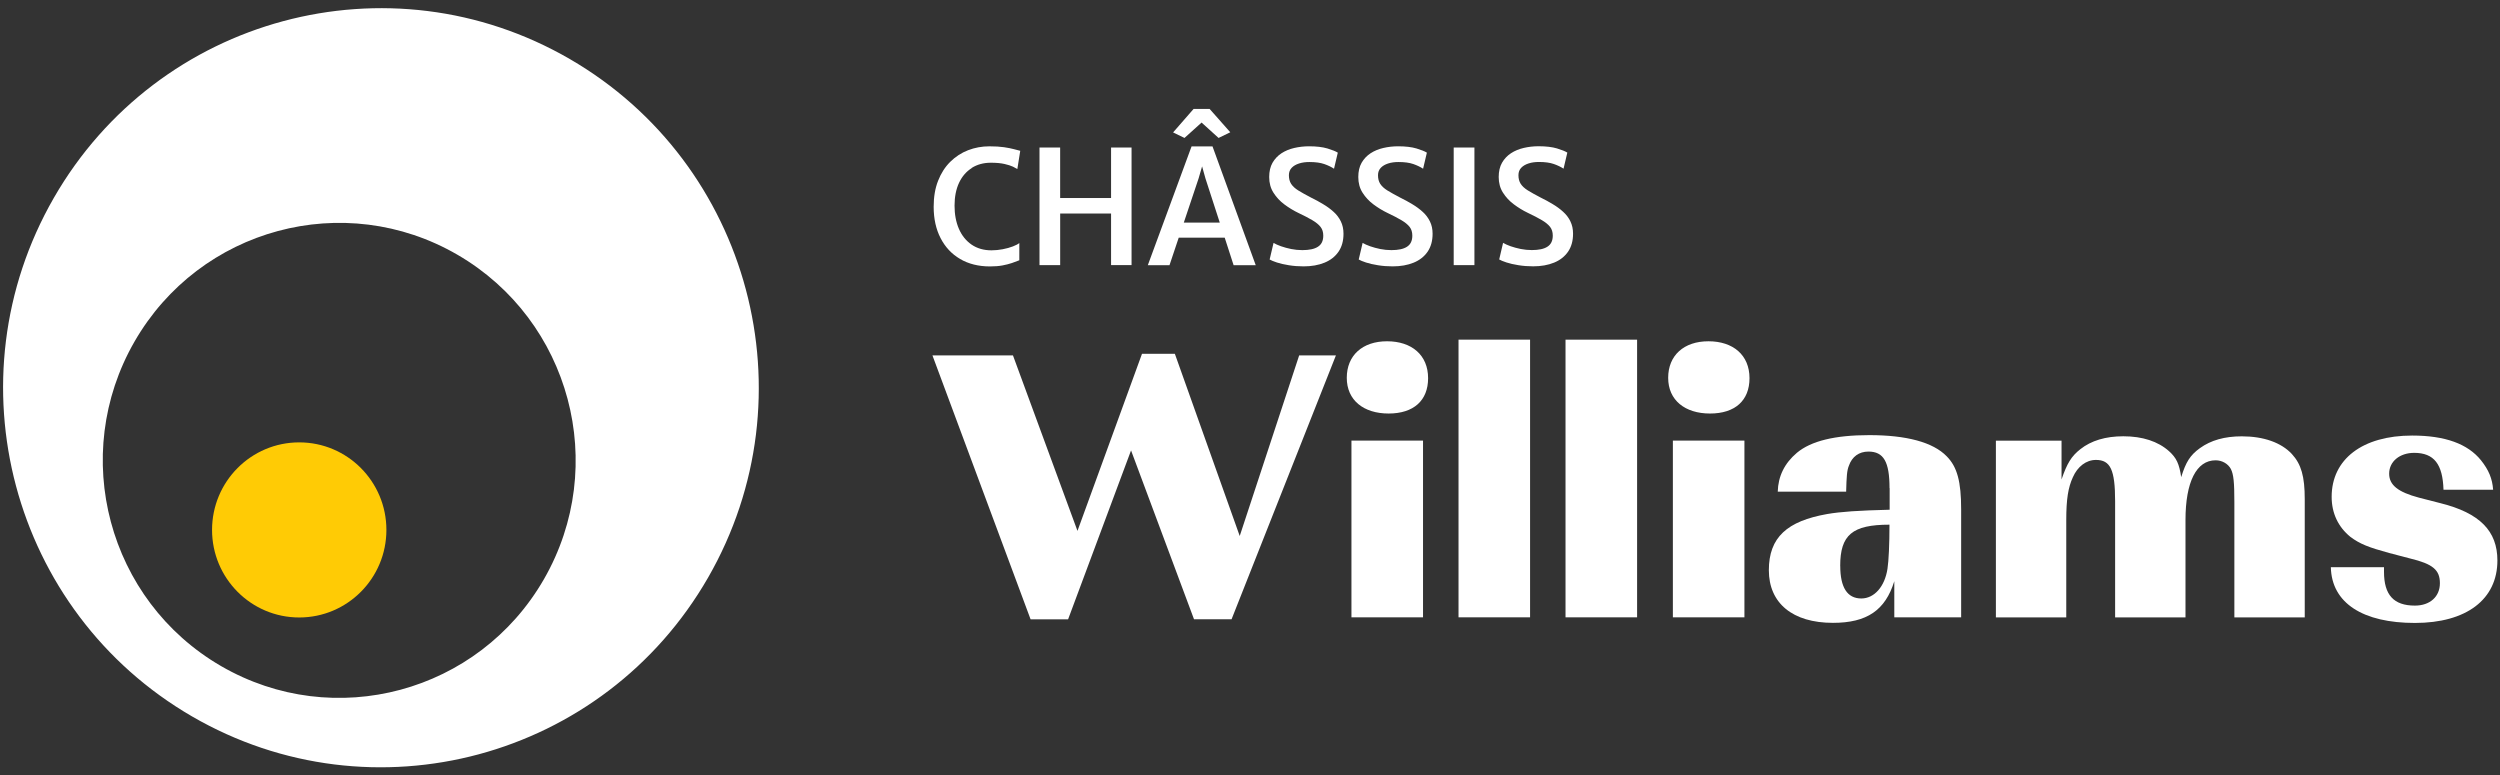
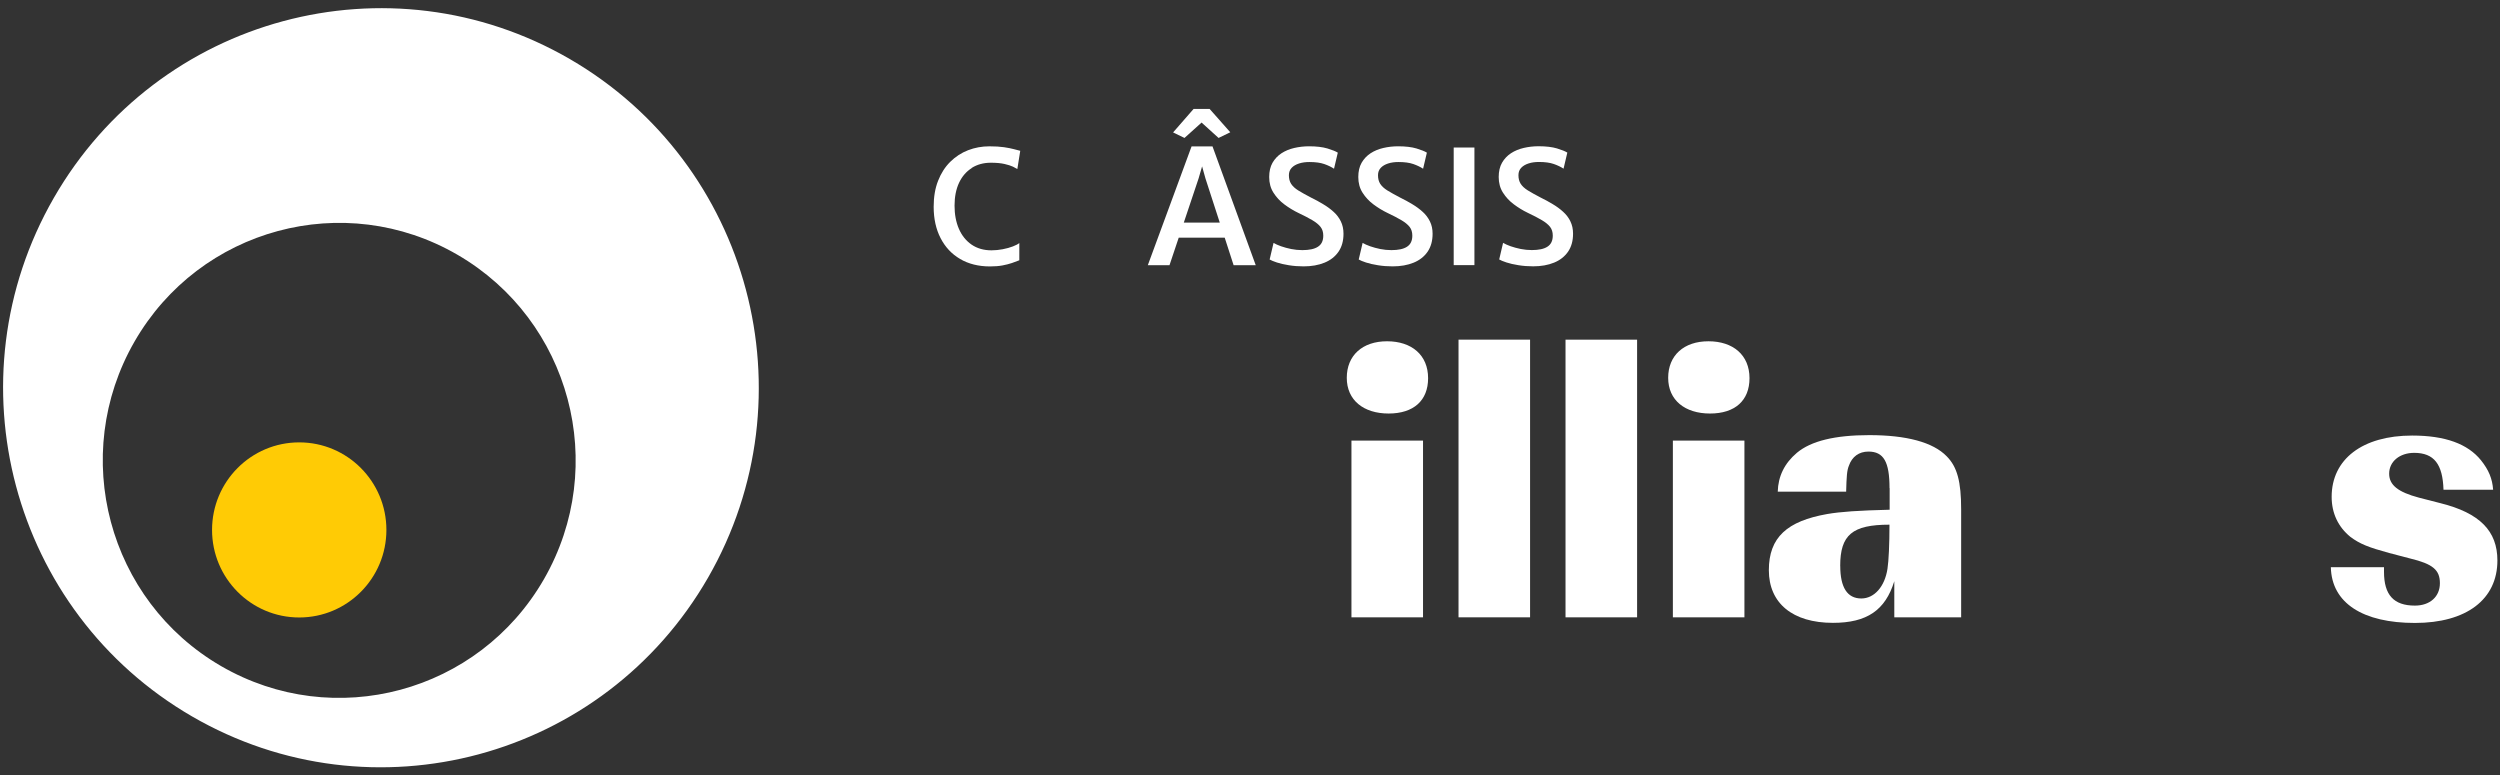
<svg xmlns="http://www.w3.org/2000/svg" version="1.1" id="Calque_1" x="0px" y="0px" viewBox="0 0 100 31" style="enable-background:new 0 0 100 31;" xml:space="preserve">
  <rect x="0" y="0" width="100" height="31" fill="#333333" stroke="none" />
  <style type="text/css">
	.st0{fill:#FFFFFF;}
	.st1{fill:#FFCB05;}
</style>
-   <path class="st0" d="M42.724,24.772h-1.501l-3.926-10.557h3.221l2.581,7.021l2.581-7.084h1.314l2.595,7.288l2.378-7.225h1.47  l-4.175,10.557h-1.501l-2.519-6.755L42.724,24.772z" />
  <path class="st0" d="M57.124,15.127c0,0.895-0.579,1.414-1.58,1.414c-1.001,0-1.673-0.533-1.673-1.428s0.626-1.462,1.61-1.462  C56.467,13.651,57.124,14.201,57.124,15.127z M56.921,24.693h-2.863v-7.069h2.863V24.693z" />
  <path class="st0" d="M61.203,24.693h-2.862V13.586h2.862V24.693z" />
  <path class="st0" d="M65.484,24.693h-2.863V13.586h2.863V24.693z" />
  <path class="st0" d="M69.98,15.127c0,0.895-0.578,1.414-1.58,1.414c-1.001,0-1.673-0.533-1.673-1.428s0.626-1.462,1.611-1.462  S69.98,14.201,69.98,15.127z M69.777,24.693h-2.862v-7.069h2.862V24.693z" />
  <path class="st0" d="M75.581,19.525c0-1.052-0.234-1.462-0.844-1.462c-0.375,0-0.657,0.204-0.781,0.566  c-0.079,0.189-0.093,0.425-0.11,1.037H71.11c0.017-0.612,0.265-1.131,0.767-1.555c0.564-0.471,1.517-0.706,2.894-0.706  c1.487,0,2.55,0.283,3.097,0.847c0.423,0.425,0.578,1.02,0.578,2.12v4.321h-2.674v-1.445c-0.359,1.162-1.094,1.666-2.454,1.666  c-1.611,0-2.564-0.785-2.564-2.105c0-1.32,0.736-1.964,2.33-2.247c0.547-0.094,1.252-0.142,2.502-0.173v-0.864H75.581z   M73.61,22.636c0,0.864,0.282,1.303,0.843,1.303c0.516,0,0.939-0.471,1.047-1.193c0.048-0.314,0.079-0.974,0.079-1.759  c-1.486,0-1.971,0.408-1.971,1.649H73.61z" />
-   <path class="st0" d="M82.461,19.179c0.22-0.643,0.392-0.927,0.751-1.21c0.437-0.346,1.015-0.518,1.721-0.518  c0.767,0,1.391,0.204,1.83,0.598c0.296,0.267,0.406,0.502,0.485,1.037c0.189-0.612,0.359-0.879,0.751-1.162  c0.437-0.314,0.985-0.471,1.673-0.471c0.874,0,1.58,0.252,2.002,0.706c0.375,0.408,0.516,0.895,0.516,1.807v4.729h-2.815v-4.602  c0-0.802-0.031-1.116-0.141-1.335c-0.11-0.204-0.344-0.346-0.61-0.346c-0.767,0-1.204,0.864-1.204,2.388v3.896h-2.815v-4.65  c0-1.258-0.189-1.649-0.767-1.649c-0.392,0-0.736,0.267-0.922,0.691c-0.189,0.408-0.265,0.879-0.265,1.712v3.896h-2.815v-7.069  h2.626v1.555V19.179z" />
  <path class="st0" d="M95.36,22.684v0.189c0,0.927,0.391,1.351,1.235,1.351c0.61,0,1.001-0.362,1.001-0.895s-0.282-0.77-1.188-0.989  l-0.843-0.221c-0.813-0.221-1.173-0.362-1.548-0.643c-0.485-0.393-0.751-0.943-0.751-1.603c0-1.508,1.235-2.451,3.221-2.451  c1.314,0,2.22,0.329,2.753,0.989c0.313,0.394,0.454,0.739,0.485,1.179H97.74c-0.031-1.02-0.375-1.476-1.173-1.476  c-0.578,0-1.001,0.346-1.001,0.833c0,0.456,0.359,0.737,1.188,0.958l0.86,0.221c1.58,0.394,2.282,1.116,2.282,2.293  c0,1.555-1.236,2.499-3.3,2.499c-2.065,0-3.331-0.785-3.362-2.23h2.127V22.684z" />
  <path class="st0" d="M38.868,6.717c0.218-0.137,0.473-0.208,0.763-0.208c0.222,0,0.406,0.017,0.549,0.05s0.257,0.069,0.338,0.108  c0.083,0.04,0.141,0.071,0.176,0.094l0.116-0.729c-0.068-0.017-0.156-0.04-0.259-0.067c-0.104-0.027-0.234-0.054-0.392-0.077  c-0.158-0.023-0.352-0.035-0.582-0.035c-0.301,0-0.585,0.052-0.854,0.156c-0.269,0.104-0.506,0.26-0.713,0.464  c-0.207,0.206-0.369,0.458-0.487,0.76c-0.118,0.3-0.176,0.645-0.176,1.037c0,0.477,0.091,0.895,0.276,1.254  c0.184,0.358,0.444,0.637,0.781,0.835c0.338,0.198,0.736,0.298,1.196,0.298c0.191,0,0.359-0.013,0.5-0.04  c0.141-0.027,0.267-0.058,0.377-0.096c0.11-0.037,0.207-0.075,0.296-0.11V9.722c-0.054,0.044-0.141,0.09-0.259,0.135  c-0.118,0.046-0.253,0.083-0.404,0.112c-0.151,0.029-0.301,0.044-0.45,0.044c-0.311,0-0.576-0.077-0.798-0.229  c-0.22-0.152-0.39-0.364-0.506-0.631c-0.116-0.269-0.174-0.577-0.174-0.927c0-0.35,0.06-0.66,0.18-0.914  c0.12-0.256,0.29-0.452,0.508-0.589L38.868,6.717z" />
-   <path class="st0" d="M44.442,7.921h-2.036v-2.02H41.58v4.704h0.827V8.541h2.036v2.063h0.819V5.901h-0.819V7.921z" />
  <path class="st0" d="M48.063,4.902l0.68,0.616l0.468-0.227l-0.825-0.933h-0.643l-0.819,0.939l0.456,0.221L48.063,4.902z" />
  <path class="st0" d="M47.663,5.855l-1.75,4.752h0.867l0.369-1.101h1.839l0.356,1.101h0.885l-1.729-4.752H47.663z M47.352,8.904  l0.591-1.764l0.141-0.485l0.135,0.485l0.572,1.764H47.35H47.352z" />
  <path class="st0" d="M53.343,8.473c-0.122-0.112-0.261-0.214-0.417-0.306c-0.153-0.094-0.315-0.181-0.481-0.262  c-0.211-0.11-0.384-0.206-0.514-0.287c-0.131-0.081-0.226-0.171-0.286-0.264c-0.06-0.094-0.089-0.208-0.089-0.344  c0-0.121,0.037-0.219,0.11-0.296c0.073-0.077,0.172-0.135,0.297-0.175c0.124-0.04,0.261-0.058,0.413-0.058  c0.242,0,0.439,0.027,0.595,0.081c0.154,0.054,0.284,0.117,0.39,0.187l0.151-0.643c-0.083-0.052-0.219-0.108-0.414-0.167  c-0.195-0.058-0.441-0.087-0.738-0.087c-0.203,0-0.4,0.023-0.591,0.067c-0.19,0.044-0.361,0.115-0.51,0.212  c-0.149,0.098-0.269,0.225-0.359,0.381c-0.089,0.156-0.132,0.348-0.132,0.57c0,0.237,0.056,0.446,0.17,0.625  c0.114,0.181,0.259,0.337,0.435,0.468c0.176,0.131,0.361,0.246,0.556,0.339c0.226,0.108,0.414,0.204,0.562,0.292  c0.147,0.087,0.259,0.177,0.332,0.271s0.108,0.21,0.108,0.35c0,0.204-0.07,0.352-0.214,0.443c-0.141,0.092-0.35,0.135-0.626,0.135  c-0.149,0-0.297-0.015-0.444-0.044c-0.145-0.029-0.28-0.067-0.405-0.11c-0.124-0.044-0.224-0.09-0.3-0.135l-0.156,0.664  c0.058,0.035,0.156,0.075,0.288,0.119c0.133,0.044,0.293,0.081,0.479,0.11c0.186,0.031,0.384,0.046,0.591,0.046  c0.319,0,0.599-0.05,0.837-0.148c0.24-0.098,0.425-0.244,0.56-0.439c0.133-0.194,0.199-0.433,0.199-0.718  c0-0.185-0.035-0.35-0.107-0.496c-0.071-0.144-0.168-0.273-0.293-0.385L53.343,8.473z" />
  <path class="st0" d="M56.906,8.473c-0.122-0.112-0.261-0.214-0.416-0.306c-0.154-0.094-0.315-0.181-0.481-0.262  c-0.211-0.11-0.383-0.206-0.514-0.287c-0.131-0.081-0.226-0.171-0.286-0.264c-0.06-0.094-0.089-0.208-0.089-0.344  c0-0.121,0.038-0.219,0.11-0.296c0.073-0.077,0.172-0.135,0.296-0.175c0.125-0.04,0.261-0.058,0.413-0.058  c0.243,0,0.439,0.027,0.595,0.081c0.153,0.054,0.284,0.117,0.39,0.187l0.151-0.643c-0.083-0.052-0.22-0.108-0.414-0.167  c-0.195-0.058-0.442-0.087-0.738-0.087c-0.203,0-0.4,0.023-0.59,0.067c-0.191,0.044-0.361,0.115-0.51,0.212  c-0.149,0.098-0.269,0.225-0.359,0.381c-0.089,0.156-0.132,0.348-0.132,0.57c0,0.237,0.056,0.446,0.17,0.625  c0.114,0.181,0.259,0.337,0.435,0.468c0.176,0.131,0.361,0.246,0.556,0.339c0.226,0.108,0.414,0.204,0.561,0.292  c0.147,0.087,0.259,0.177,0.332,0.271c0.073,0.094,0.107,0.21,0.107,0.35c0,0.204-0.07,0.352-0.213,0.443  c-0.141,0.092-0.351,0.135-0.626,0.135c-0.149,0-0.297-0.015-0.444-0.044c-0.145-0.029-0.28-0.067-0.404-0.11  c-0.125-0.044-0.224-0.09-0.301-0.135l-0.156,0.664c0.058,0.035,0.156,0.075,0.288,0.119c0.133,0.044,0.293,0.081,0.479,0.11  c0.187,0.031,0.384,0.046,0.591,0.046c0.319,0,0.599-0.05,0.838-0.148c0.24-0.098,0.425-0.244,0.56-0.439  c0.132-0.194,0.199-0.433,0.199-0.718c0-0.185-0.035-0.35-0.108-0.496c-0.071-0.144-0.168-0.273-0.293-0.385L56.906,8.473z" />
  <path class="st0" d="M58.977,5.901h-0.829v4.704h0.829V5.901z" />
  <path class="st0" d="M62.818,8.856c-0.071-0.144-0.168-0.273-0.293-0.385c-0.122-0.112-0.261-0.214-0.417-0.306  c-0.153-0.094-0.315-0.181-0.481-0.262c-0.211-0.11-0.384-0.206-0.514-0.287c-0.131-0.081-0.226-0.171-0.286-0.264  c-0.06-0.094-0.089-0.208-0.089-0.344c0-0.121,0.037-0.219,0.11-0.296c0.073-0.077,0.172-0.135,0.297-0.175  c0.124-0.04,0.261-0.058,0.412-0.058c0.243,0,0.439,0.027,0.595,0.081c0.154,0.054,0.284,0.117,0.39,0.187l0.151-0.643  c-0.083-0.052-0.219-0.108-0.414-0.167c-0.195-0.058-0.441-0.087-0.738-0.087c-0.203,0-0.4,0.023-0.591,0.067  c-0.19,0.044-0.361,0.115-0.51,0.212c-0.149,0.098-0.269,0.225-0.359,0.381c-0.089,0.156-0.133,0.348-0.133,0.57  c0,0.237,0.056,0.446,0.17,0.625c0.114,0.181,0.259,0.337,0.435,0.468c0.176,0.131,0.361,0.246,0.556,0.339  c0.226,0.108,0.414,0.204,0.562,0.292c0.147,0.087,0.259,0.177,0.332,0.271c0.073,0.094,0.108,0.21,0.108,0.35  c0,0.204-0.071,0.352-0.214,0.443c-0.141,0.092-0.35,0.135-0.626,0.135c-0.149,0-0.297-0.015-0.444-0.044  c-0.145-0.029-0.28-0.067-0.405-0.11C60.3,9.805,60.2,9.759,60.123,9.714l-0.155,0.664c0.058,0.035,0.155,0.075,0.288,0.119  c0.133,0.044,0.292,0.081,0.479,0.11c0.186,0.031,0.383,0.046,0.591,0.046c0.319,0,0.599-0.05,0.837-0.148  c0.24-0.098,0.425-0.244,0.56-0.439c0.133-0.194,0.199-0.433,0.199-0.718c0-0.185-0.035-0.35-0.108-0.496L62.818,8.856z" />
  <path class="st0" d="M22.795,2.363C15.567-1.828,6.324,0.658,2.151,7.919c-4.173,7.261-1.698,16.545,5.53,20.737  s16.471,1.703,20.644-5.555C32.498,15.839,30.021,6.555,22.795,2.363z M8.841,26.642c-4.523-2.624-6.073-8.433-3.462-12.976  c2.612-4.543,8.395-6.101,12.918-3.477s6.073,8.433,3.462,12.976C19.147,27.708,13.364,29.265,8.841,26.642z" />
  <path class="st1" d="M11.969,24.699c1.926,0,3.487-1.568,3.487-3.502s-1.561-3.502-3.487-3.502s-3.487,1.568-3.487,3.502  S10.043,24.699,11.969,24.699z" />
</svg>